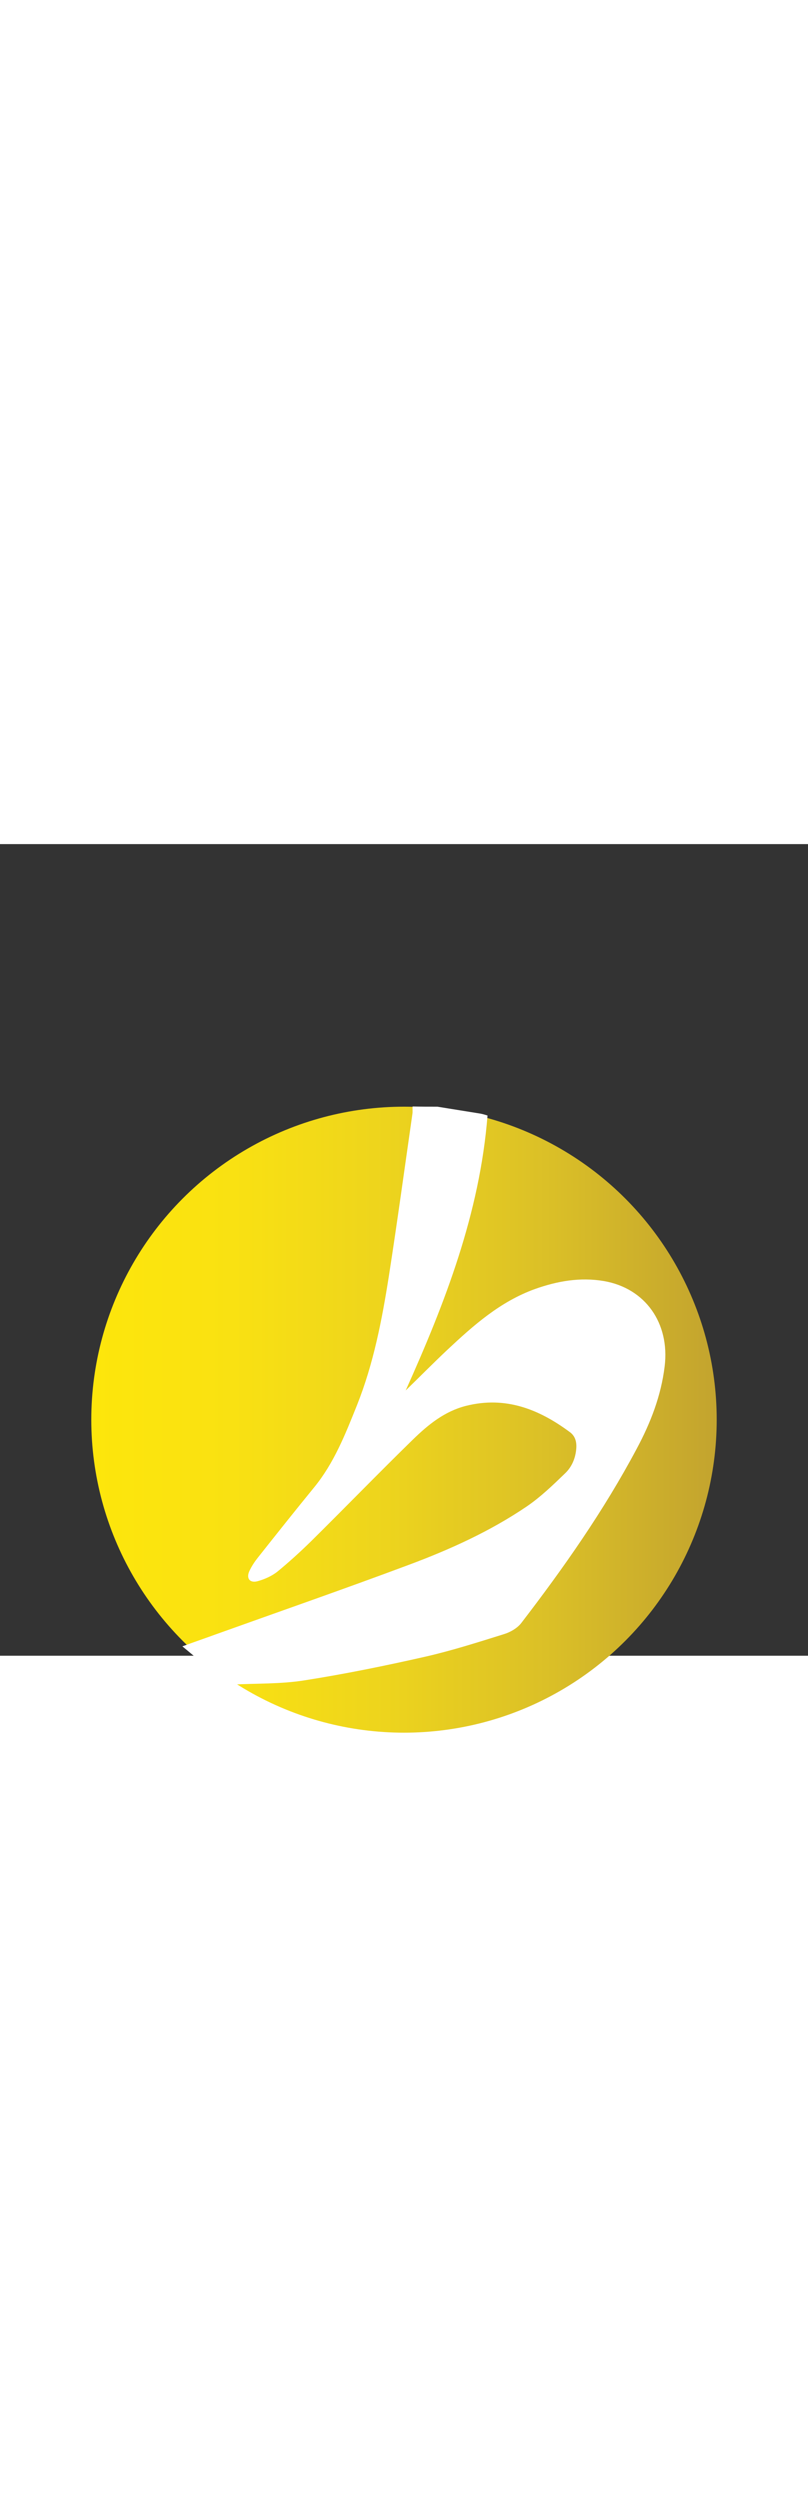
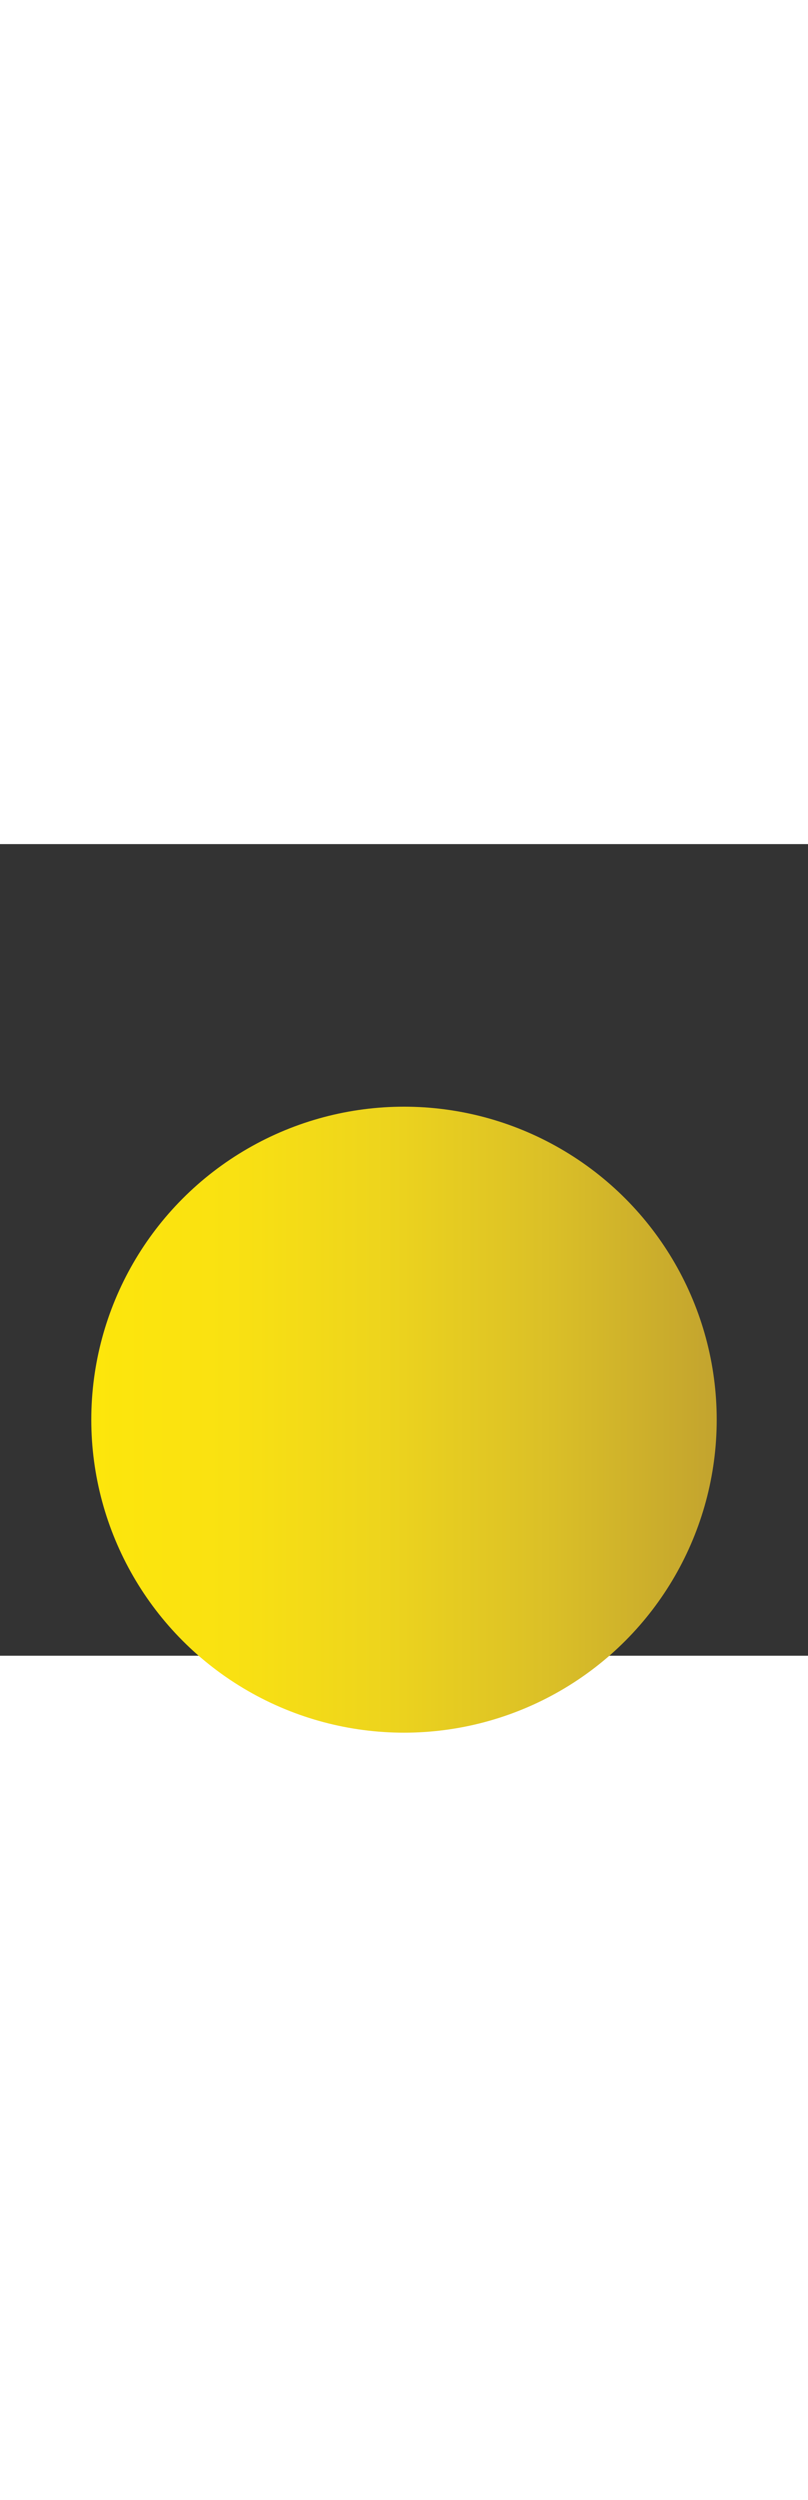
<svg xmlns="http://www.w3.org/2000/svg" xml:space="preserve" style="height: 100%; width: 100" viewBox="0 0 308 309.1" y="0px" x="0px" id="Layer_1" version="1.1" width="149px" height="149px">
  <rect x="0" y="0" width="308" height="309.1" fill="#333333" stroke="none" />
  <g class="ldl-scale" style="transform-origin: 50% 50%; transform: rotate(0deg) scale(0.8, 0.8);">
    <g class="ldl-ani" style="transform-origin: 154px 154.55px; transform: translate(0px, 0px); animation: 1.111s linear 0.3s infinite normal forwards running shake-v-f7c2de3e-559d-4b49-aa64-42f9ce54ca83;">
      <style type="text/css">
	.st0{fill:url(#SVGID_1_);}
	.st1{fill:#FFFFFF;}
    @keyframes shake-v-f7c2de3e-559d-4b49-aa64-42f9ce54ca83
    {
      0% {
        animation-timing-function: cubic-bezier(0.144,0.191,0.658,1.103);
        transform: translate(0,0px);
      }
      31% {
        animation-timing-function: cubic-bezier(0.067,0.142,0.667,1.141);
        transform: translate(0,7.8px);
      }
      45% {
        animation-timing-function: cubic-bezier(0.054,0.115,0.57,1.181);
        transform: translate(0,-4.68px);
      }
      59% {
        animation-timing-function: cubic-bezier(0.05,0.106,0.454,1.231);
        transform: translate(0,2.81px);
      }
      73% {
        animation-timing-function: cubic-bezier(0.081,0.171,0.411,1.252);
        transform: translate(0,-1.68px);
      }
      87% {
        animation-timing-function: cubic-bezier(0.207,0.37,0.406,0.884);
        transform: translate(0,1.01px);
      }
      100% {
        transform: translate(0,-0.78px);
      }
    }
</style>
      <linearGradient y2="155" x2="303" y1="155" x1="5" gradientUnits="userSpaceOnUse" id="SVGID_1_">
        <stop style="stop-color: rgb(253, 230, 11);" offset="0" />
        <stop style="stop-color: rgb(249, 225, 18);" offset="0.226" />
        <stop style="stop-color: rgb(237, 212, 29);" offset="0.472" />
        <stop style="stop-color: rgb(219, 192, 39);" offset="0.727" />
        <stop style="stop-color: rgb(196, 165, 46);" offset="0.987" />
        <stop style="stop-color: rgb(195, 164, 46);" offset="1" />
      </linearGradient>
      <g class="ldl-layer">
        <g class="ldl-ani">
          <circle r="149" cy="155" cx="154" class="st0" />
        </g>
      </g>
      <g class="ldl-layer">
        <g class="ldl-ani">
-           <path d="M169.9,6c6.8,1.1,13.7,2.2,20.5,3.3c1.1,0.2,2.1,0.5,3.4,0.9c-3.7,46.5-20.2,89.1-39,130.9  c6.6-6.4,13.1-13,19.8-19.3c12.5-11.7,25.2-23,41.8-29c10.7-3.8,21.5-5.7,32.8-3.8c19.8,3.4,31.5,20.1,29,40.6  c-1.7,14-6.7,26.9-13.3,39.2c-15.7,29.5-34.8,56.7-55.1,83.1c-1.9,2.4-5.2,4.3-8.2,5.2c-12.5,3.9-25,7.9-37.8,10.8  c-19,4.3-38.1,8.2-57.3,11.2c-11.3,1.8-22.8,1.4-34.3,2c-0.9,0-2.1-0.2-2.8-0.8c-6.8-5.5-13.5-11.2-21-17.4c6-2.2,11-3.9,15.9-5.7  c30.7-11,61.5-21.7,92-33.1c19.6-7.3,38.8-16,56.2-27.8c6.6-4.5,12.4-10.1,18.2-15.7c3.3-3.1,5.1-7.4,5.4-12.1  c0.2-3.1-0.6-5.8-3.1-7.6c-14.7-10.9-30.6-17.2-49.4-12.5c-10.3,2.6-18.1,9-25.4,16.1c-16.3,15.9-32.2,32.3-48.4,48.3  c-5.2,5.1-10.6,10-16.2,14.6c-2.7,2.1-6.1,3.6-9.4,4.5c-3.8,1-5.5-1.5-3.8-5c1.1-2.3,2.5-4.4,4.1-6.4c8.8-11.1,17.7-22.3,26.7-33.3  c9.5-11.6,14.9-25.4,20.4-39.1c7.9-19.8,11.9-40.6,15.2-61.5c4-25.7,7.5-51.4,11.2-77.1c0.2-1.2,0-2.4,0.1-3.6C162,6,166,6,169.9,6z" class="st1" style="fill: rgb(255, 255, 255);" />
-         </g>
+           </g>
      </g>
    </g>
  </g>
</svg>